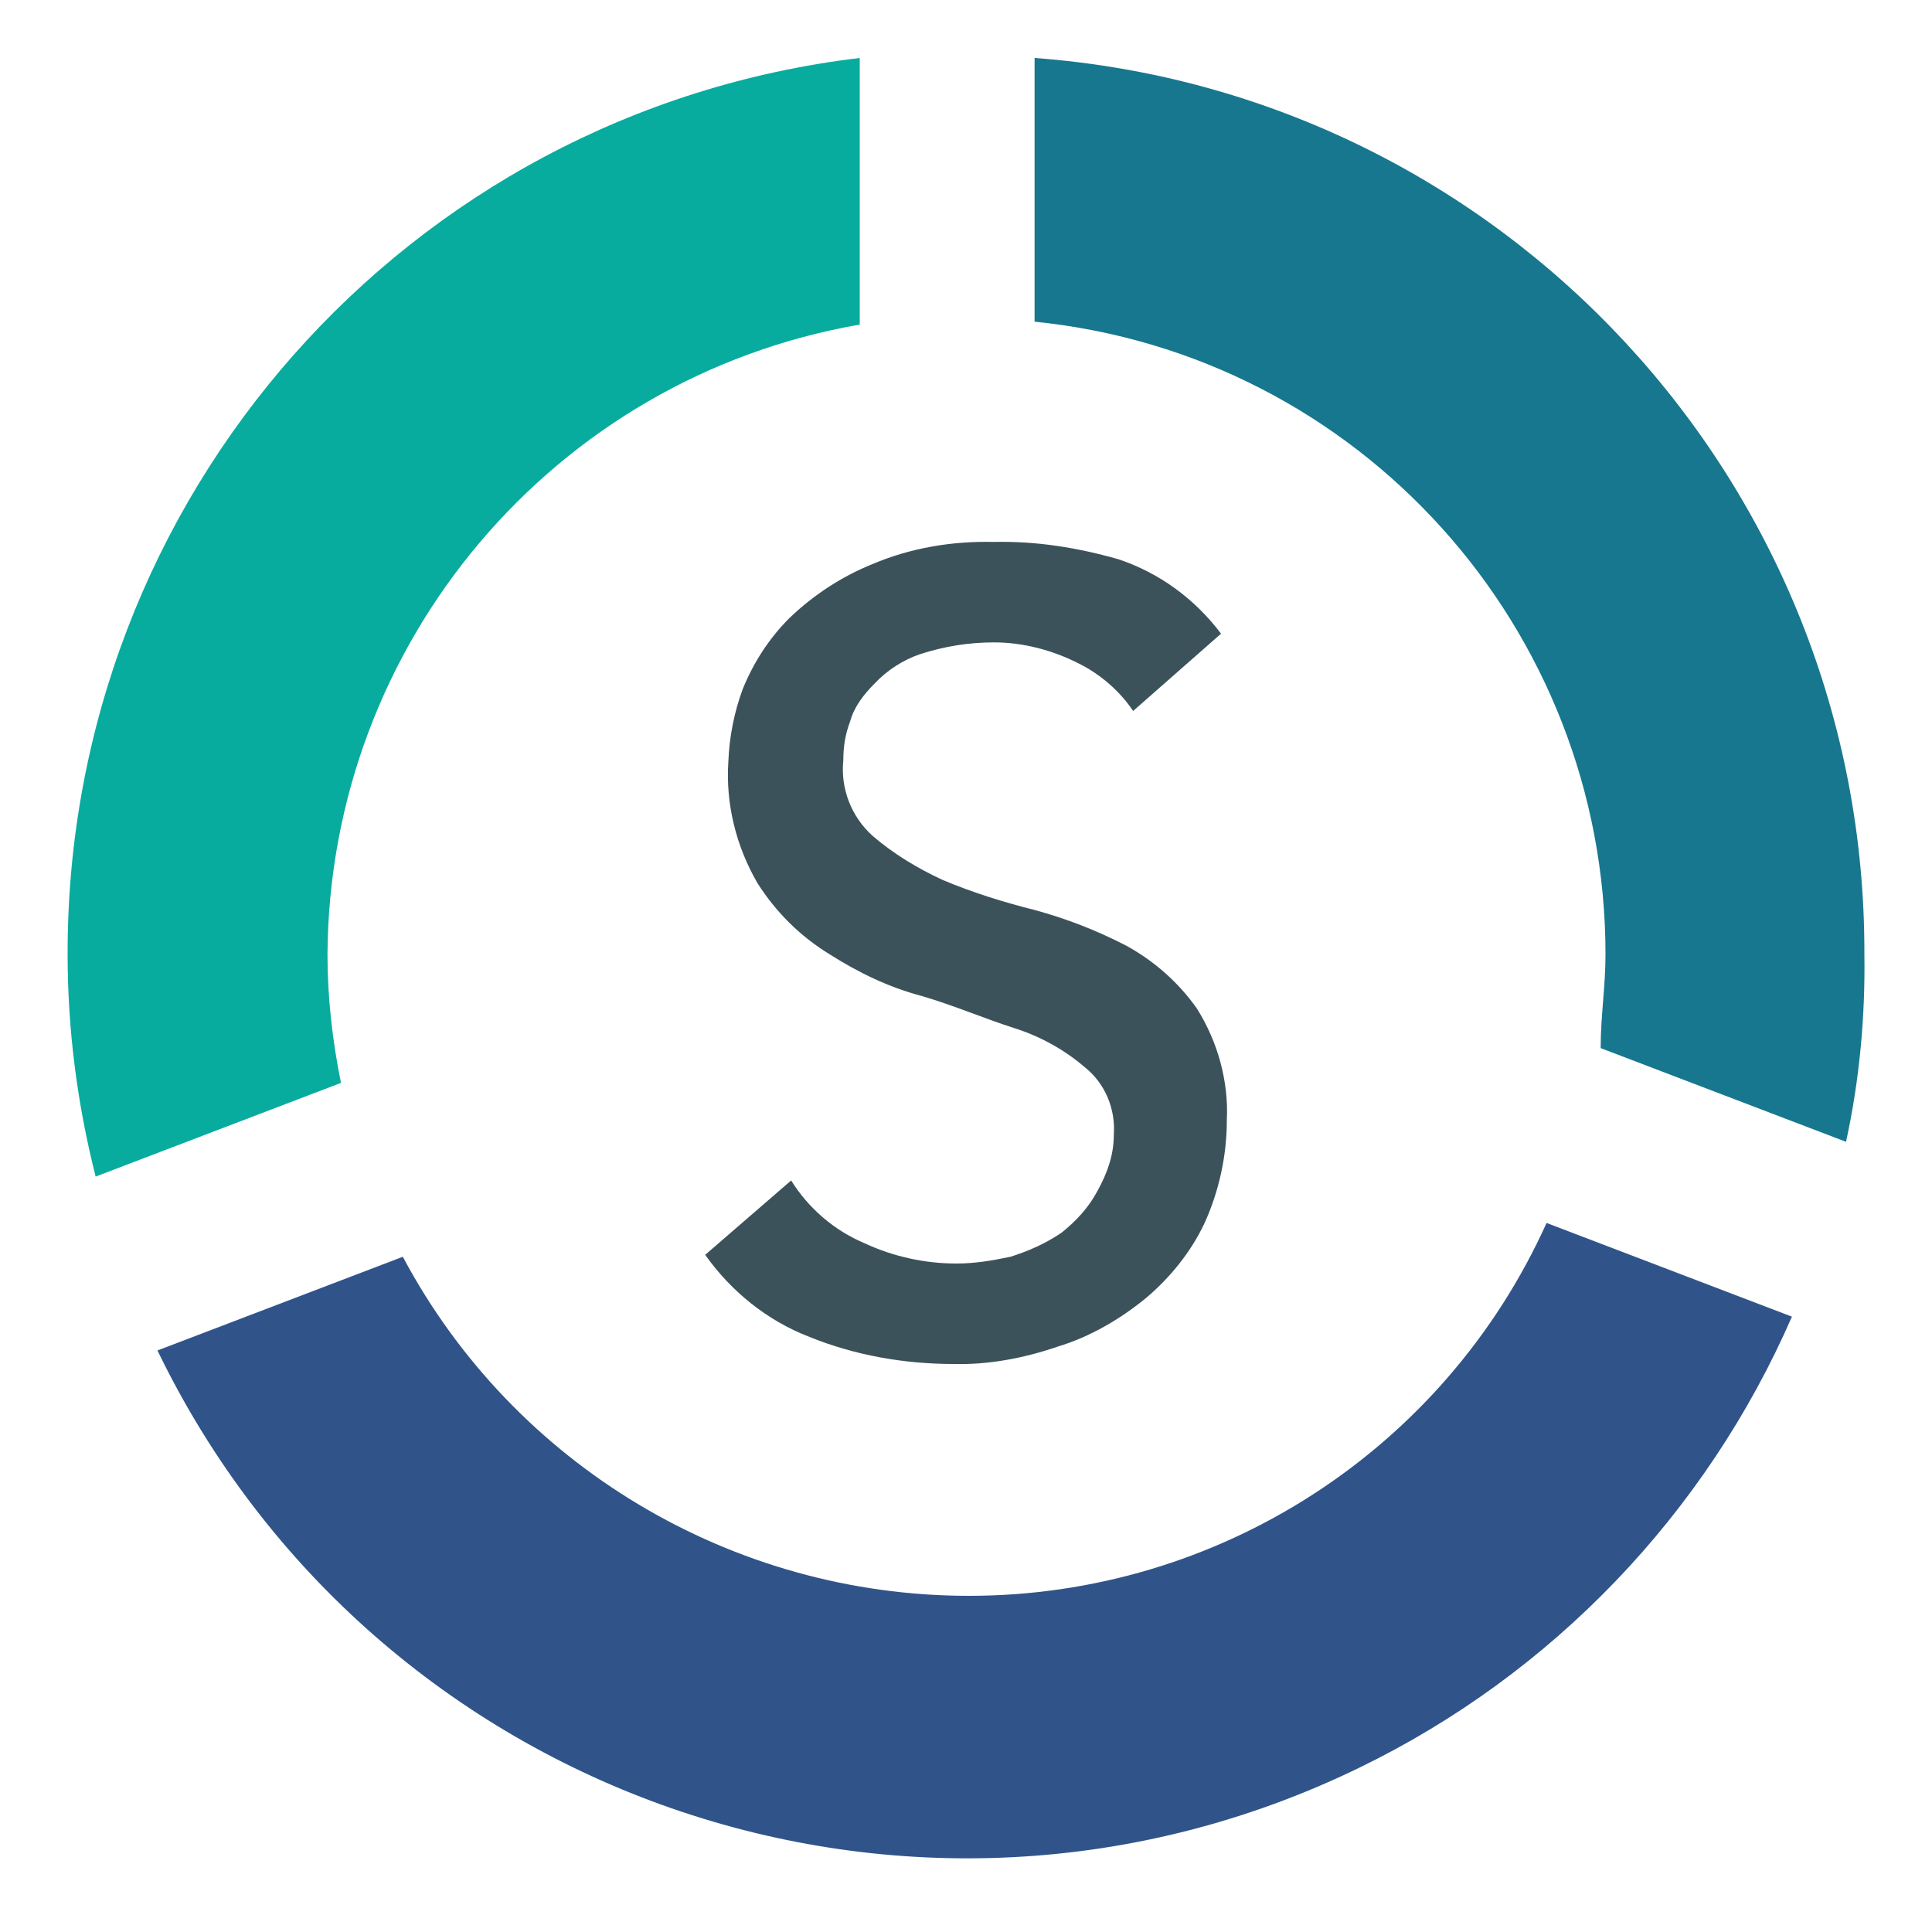
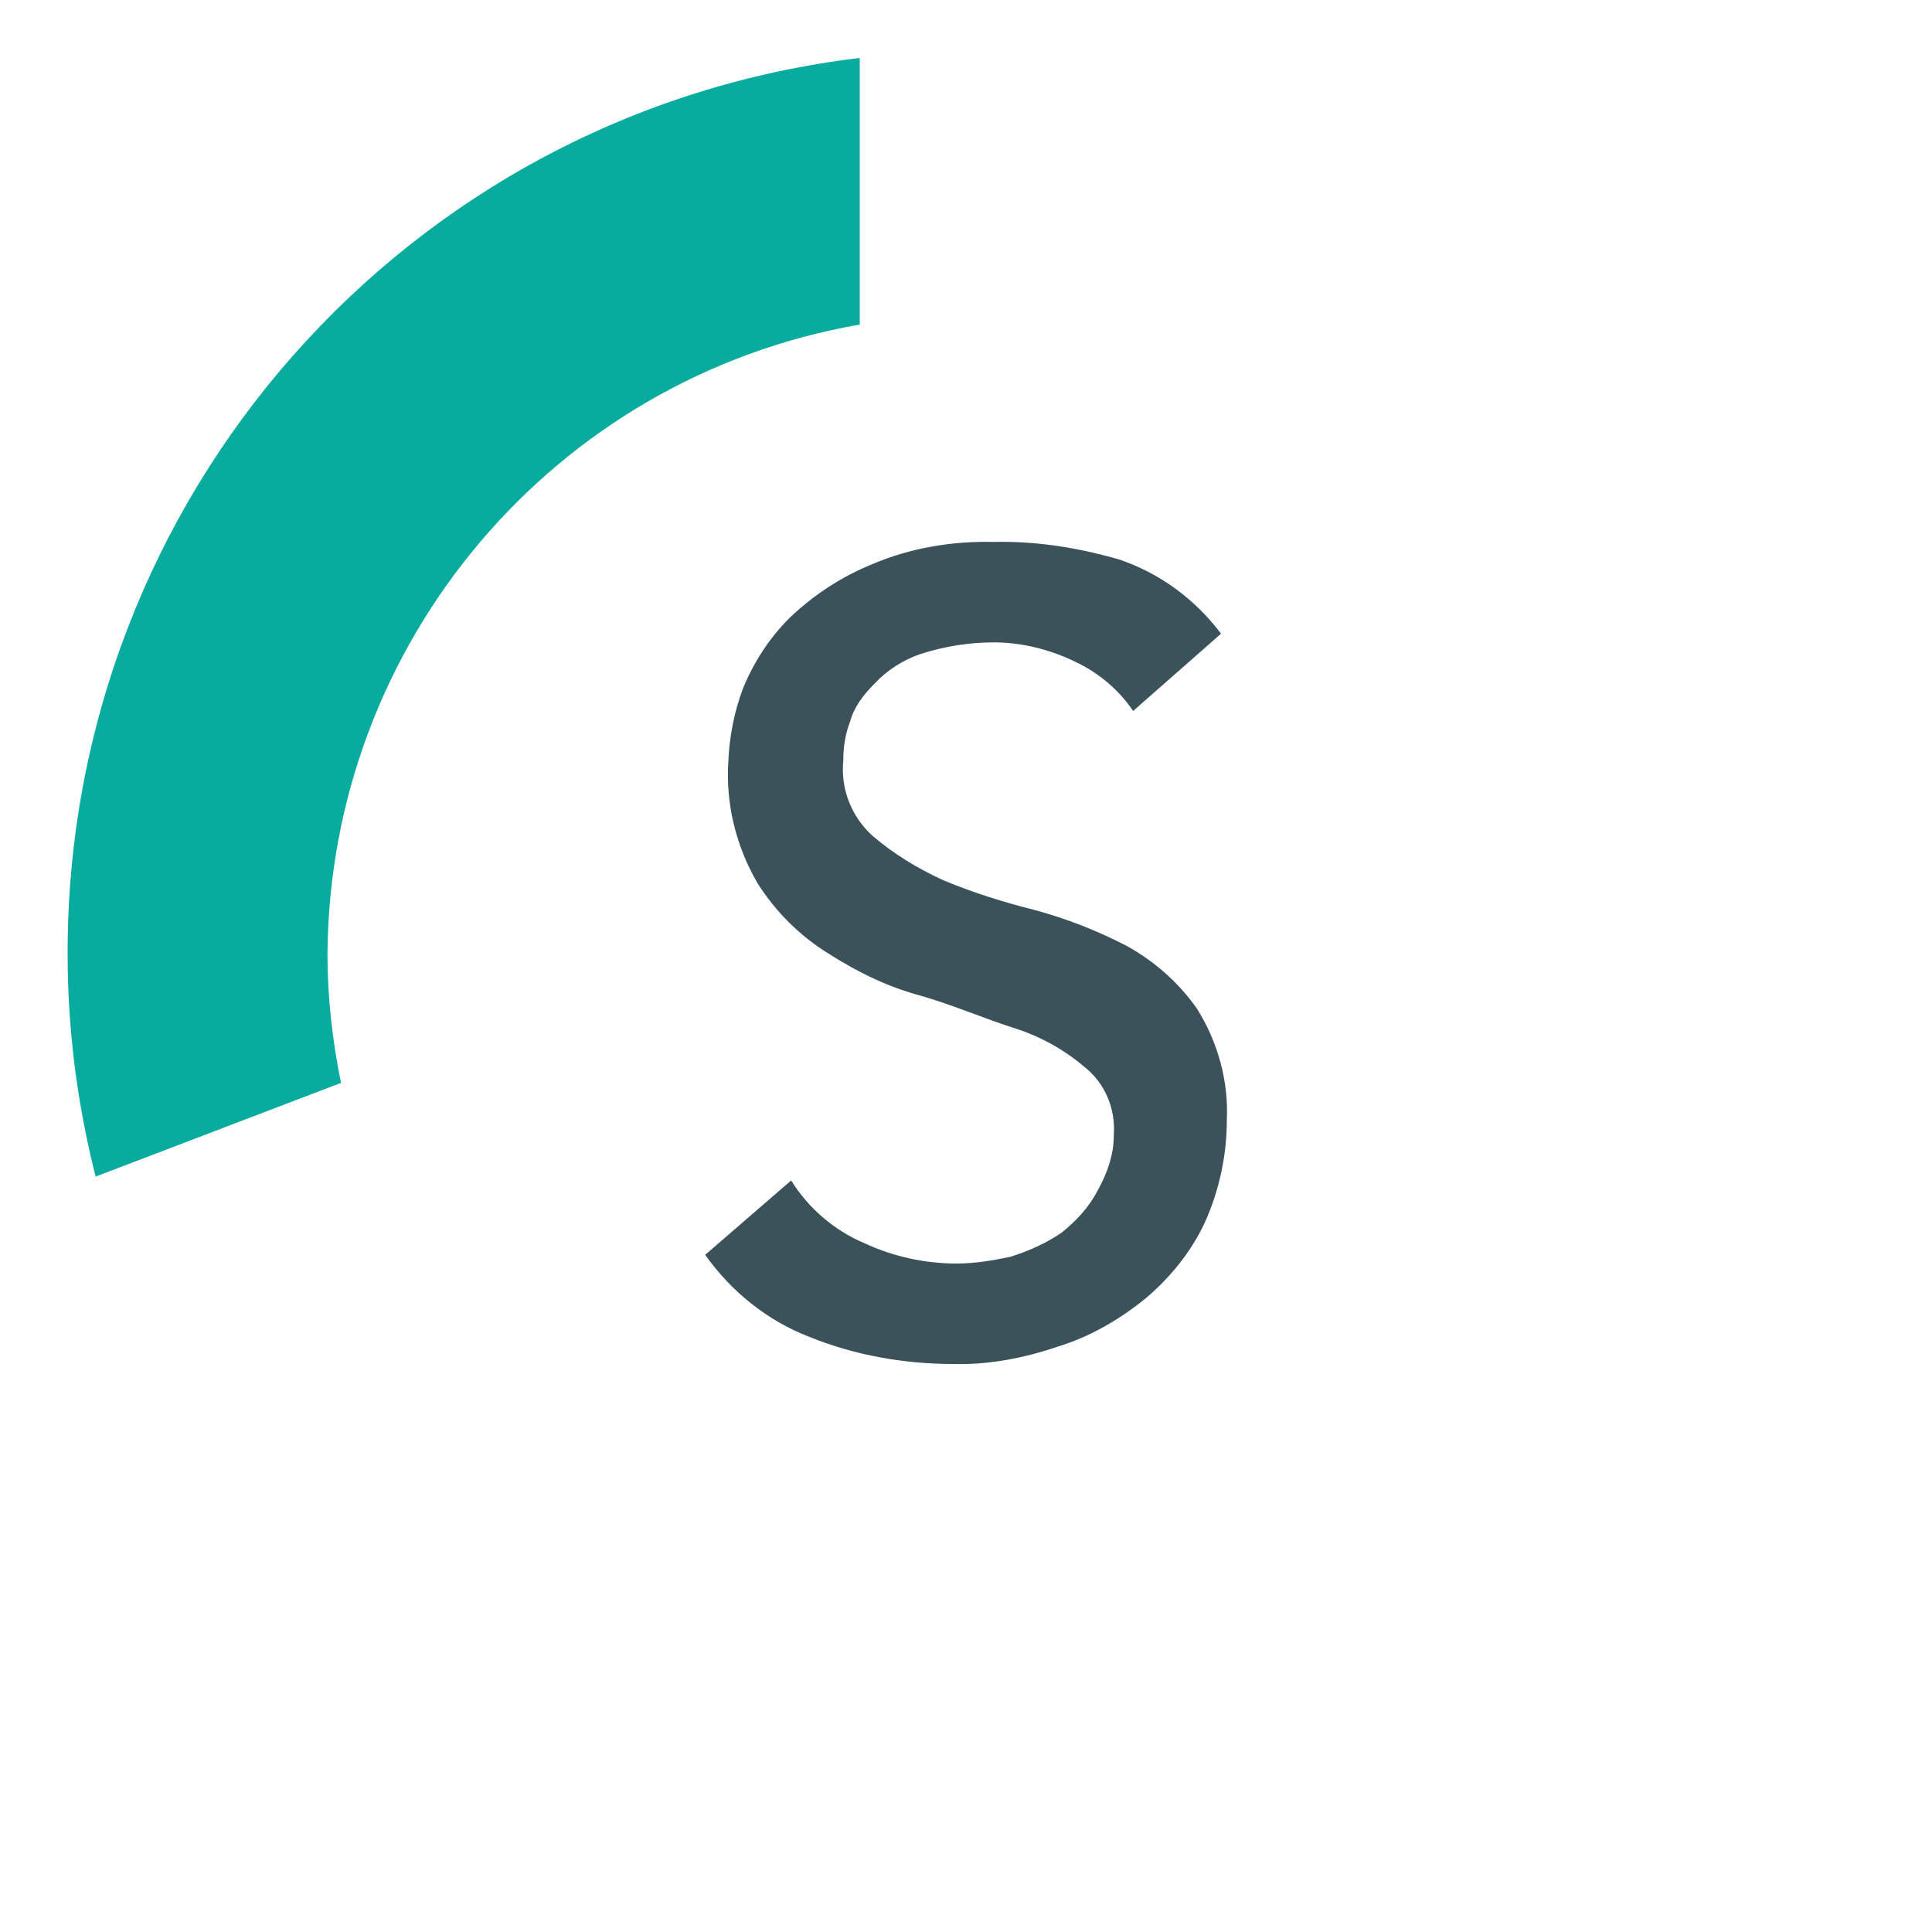
<svg xmlns="http://www.w3.org/2000/svg" version="1.1" id="Layer_1" x="0px" y="0px" viewBox="0 0 200 200" style="enable-background:new 0 0 200 200;" xml:space="preserve">
  <style type="text/css">
	.st0{fill:#17778E;}
	.st1{fill:#07AC9E;}
	.st2{fill:#30548A;}
	.st3{fill:#3C525B;}
</style>
-   <path class="st0" d="M166.2,98.8c0,3.4-0.5,6.3-0.5,9.7l25.4,9.7c1.4-6.4,2-13,1.9-19.5c0.1-48.6-37.4-89.1-85.9-92.7v27.3  C140.7,36.7,166.2,65,166.2,98.8z" />
  <path class="st1" d="M33.9,98.8C34.1,66.6,57.3,39.1,89,33.6V6C42.1,11.6,6.9,51.5,7,98.8c0,7.8,1,15.5,2.9,23l25.4-9.7  C34.4,107.7,33.9,103.2,33.9,98.8z" />
-   <path class="st2" d="M100.3,165.2c-24.5,0-47.1-13.5-58.6-35.1l-25.4,9.7c22.4,46.3,78.1,65.7,124.4,43.2  c20-9.7,35.9-26.3,44.8-46.7l-25.4-9.7C149.5,150.1,126.1,165.2,100.3,165.2z" />
  <path class="st3" d="M81.9,122.2c1.8,2.9,4.5,5.2,7.6,6.5c3,1.4,6.3,2.1,9.5,2.1c1.9,0,3.7-0.3,5.6-0.7c1.9-0.6,3.7-1.4,5.3-2.5  c1.5-1.2,2.8-2.6,3.7-4.3c1-1.8,1.7-3.7,1.7-5.8c0.2-2.7-0.9-5.4-3.1-7.1c-2.1-1.8-4.7-3.2-7.3-4c-3.1-1-6.1-2.3-9.5-3.3  c-3.4-0.9-6.5-2.4-9.5-4.3c-3.1-1.9-5.6-4.4-7.5-7.4c-2.2-3.8-3.3-8.2-3-12.6c0.1-2.5,0.6-5.1,1.5-7.5c1.1-2.7,2.7-5.2,4.8-7.3  c2.5-2.4,5.4-4.3,8.6-5.6c4-1.7,8.3-2.4,12.6-2.3c4.4-0.1,8.7,0.6,12.9,1.8c4.2,1.4,7.9,4.1,10.6,7.7l-9.1,8c-1.4-2.1-3.5-3.9-5.8-5  c-2.6-1.3-5.6-2.1-8.6-2.1c-2.6,0-5.1,0.4-7.6,1.2c-1.8,0.6-3.5,1.7-4.8,3.1c-1.1,1.1-2.1,2.4-2.5,3.9c-0.5,1.3-0.7,2.6-0.7,4  c-0.3,2.9,0.8,5.8,3,7.8c2.2,1.9,4.7,3.4,7.3,4.6c3.1,1.3,6.3,2.3,9.5,3.1c3.3,0.9,6.4,2.1,9.5,3.7c2.9,1.6,5.4,3.8,7.3,6.5  c2.2,3.5,3.3,7.6,3.1,11.6c0,3.6-0.8,7.3-2.3,10.6c-1.4,3-3.6,5.7-6.1,7.8c-2.7,2.2-5.8,4-9.1,5c-3.5,1.2-7.2,1.9-10.8,1.8  c-5.1,0-10.2-0.9-14.9-2.8c-4.4-1.7-8.1-4.7-10.8-8.5L81.9,122.2z" />
</svg>